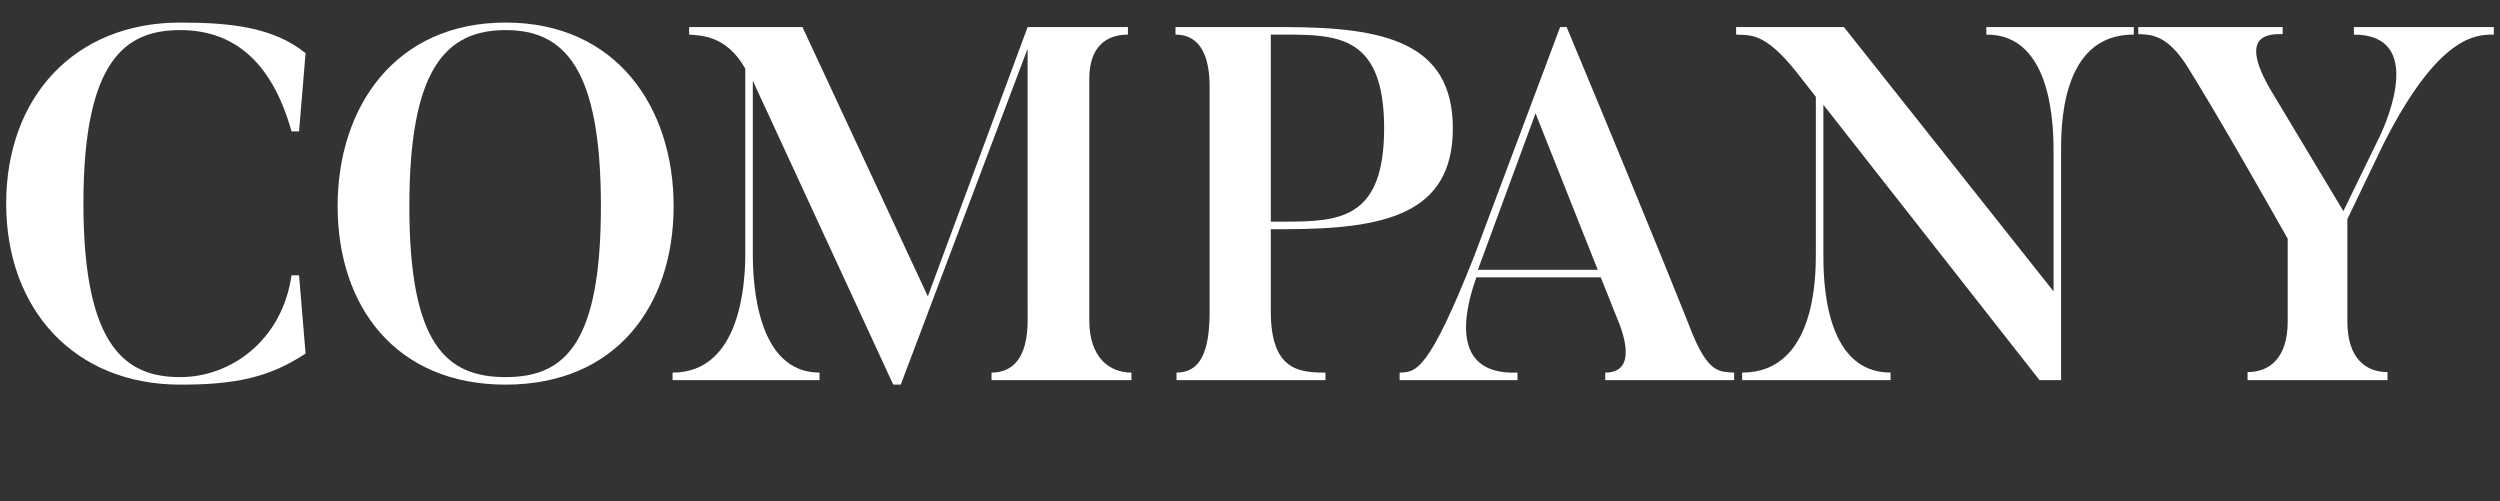
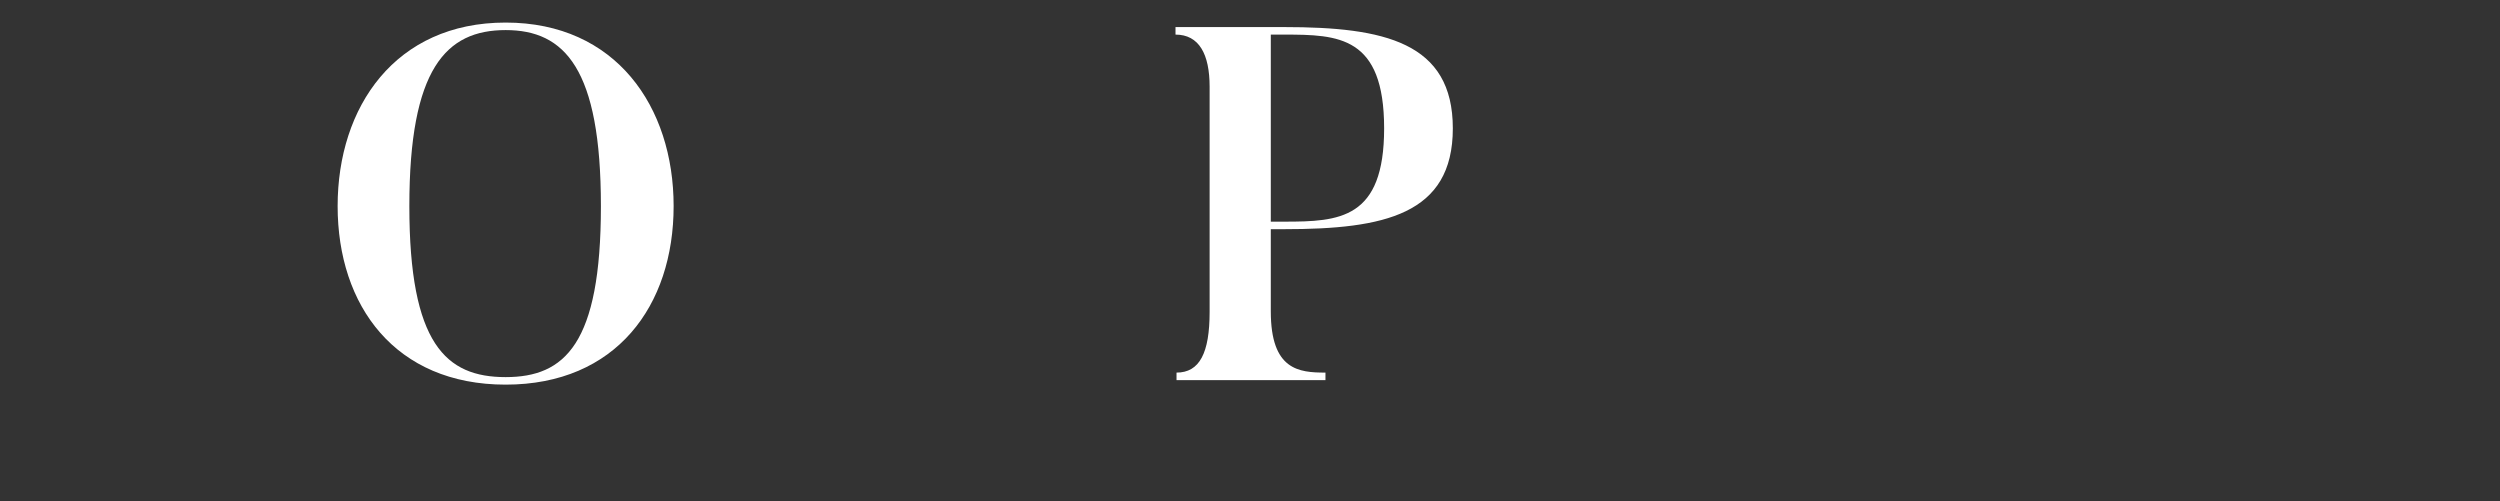
<svg xmlns="http://www.w3.org/2000/svg" version="1.1" x="0px" y="0px" width="349px" height="70px" viewBox="-0.863 -3.15 349 70" preserveAspectRatio="none">
  <rect x="-0.863" y="-3.15" width="349" height="70" fill="#333333" stroke="none" />
-   <path fill="#FFFFFF" d="M40.885,35.283l0.91,10.922c-5.18,3.43-10.012,4.34-17.502,4.34C9.521,50.545,0,40.044,0,25.272  C0,10.431,9.521,0,24.293,0c7.211,0,13.092,0.7,17.502,4.271l-0.91,10.921h-1.051C36.895,4.69,31.084,1.05,24.293,1.05  c-7.561,0-13.512,4.061-13.512,24.223c0,20.372,6.162,24.223,13.512,24.223c7.002,0,14.211-5.041,15.541-14.212H40.885z" />
  <path fill="#FFFFFF" d="M69.723,50.545c-15.402,0-23.453-10.991-23.453-24.923C46.27,11.761,54.32,0,69.723,0  s23.453,11.761,23.453,25.622C93.176,39.554,85.125,50.545,69.723,50.545z M69.723,1.05c-8.33,0-13.441,5.391-13.441,24.572  c0,19.252,5.111,23.873,13.441,23.873c8.262,0,13.301-4.621,13.301-23.873C83.023,6.44,77.984,1.05,69.723,1.05z" />
-   <path fill="#FFFFFF" d="M157.086,48.865v1.05h-19.531v-1.05c2.939,0,5.039-2.03,5.039-7.281V3.641l-17.711,46.904h-1.051  L104.23,8.121v24.222c0,4.061,0.561,16.522,9.311,16.522v1.05H93.029v-1.05c9.521,0,10.15-12.531,10.15-16.522V6.44  c-2.59-4.62-6.09-4.62-7.84-4.761V0.63h15.822l17.502,37.594l13.93-37.594h14.002v1.05c-3.01,0-5.391,1.681-5.391,6.161v33.743  C151.205,46.835,154.076,48.865,157.086,48.865z" />
  <path fill="#FFFFFF" d="M176.541,40.324c0,8.19,3.92,8.541,7.631,8.541v1.05h-20.793v-1.05c3.221,0,4.621-2.73,4.621-8.472V8.961  c0-4.551-1.471-7.281-4.762-7.281V0.63h15.191c13.932,0,23.523,2.101,23.523,14.142s-9.592,14.071-23.523,14.071h-1.889V40.324z   M178.43,27.793c7.701,0,13.932-0.351,13.932-13.021c0-12.882-6.369-13.092-13.932-13.092h-1.889v26.113H178.43z" />
-   <path fill="#FFFFFF" d="M241.223,49.915H223.23v-1.05c4.621,0,2.451-5.741,1.611-7.701l-2.24-5.601h-17.363  c-0.979,2.801-4.689,13.722,5.742,13.302v1.05h-16.453v-1.05c2.24-0.07,3.99,0,10.432-16.312L216.93,0.63h0.91  c12.881,30.873,17.572,42.845,17.572,42.845c2.311,5.601,3.92,5.25,5.811,5.391V49.915z M222.182,34.514L213.5,12.671l-8.051,21.843  H222.182z" />
-   <path fill="#FFFFFF" d="M297.014,0.63v1.05c-10.361-0.069-10.15,13.302-10.15,16.522v31.713h-3.012L253.68,11.481v20.722  c0,3.15-0.07,16.662,9.381,16.662v1.05h-20.723v-1.05c10.291,0,10.291-13.512,10.291-16.662V10.361l-2.801-3.571  c-4.48-5.6-6.51-4.97-8.33-5.11V0.63h15.051l29.264,36.894V18.202c0-3.221,0-16.592-9.381-16.522V0.63H297.014z" />
-   <path fill="#FFFFFF" d="M347.273,0.63v1.05c-2.451,0-7.701,0-15.473,15.402l-4.971,10.36v14.282c0,5.25,2.66,7.07,5.602,7.07v1.12  h-19.533v-1.12c2.941,0,5.602-1.82,5.602-7.07V30.173C308.209,11.971,305.059,7.07,305.059,7.07c-3.08-5.32-5.391-5.391-7.422-5.46  V0.63h20.162v0.98c-1.75,0-6.369-0.141-1.609,7.91l10.08,16.802l5.041-10.36c1.191-2.451,6.23-14.282-3.57-14.282V0.63H347.273z" />
</svg>